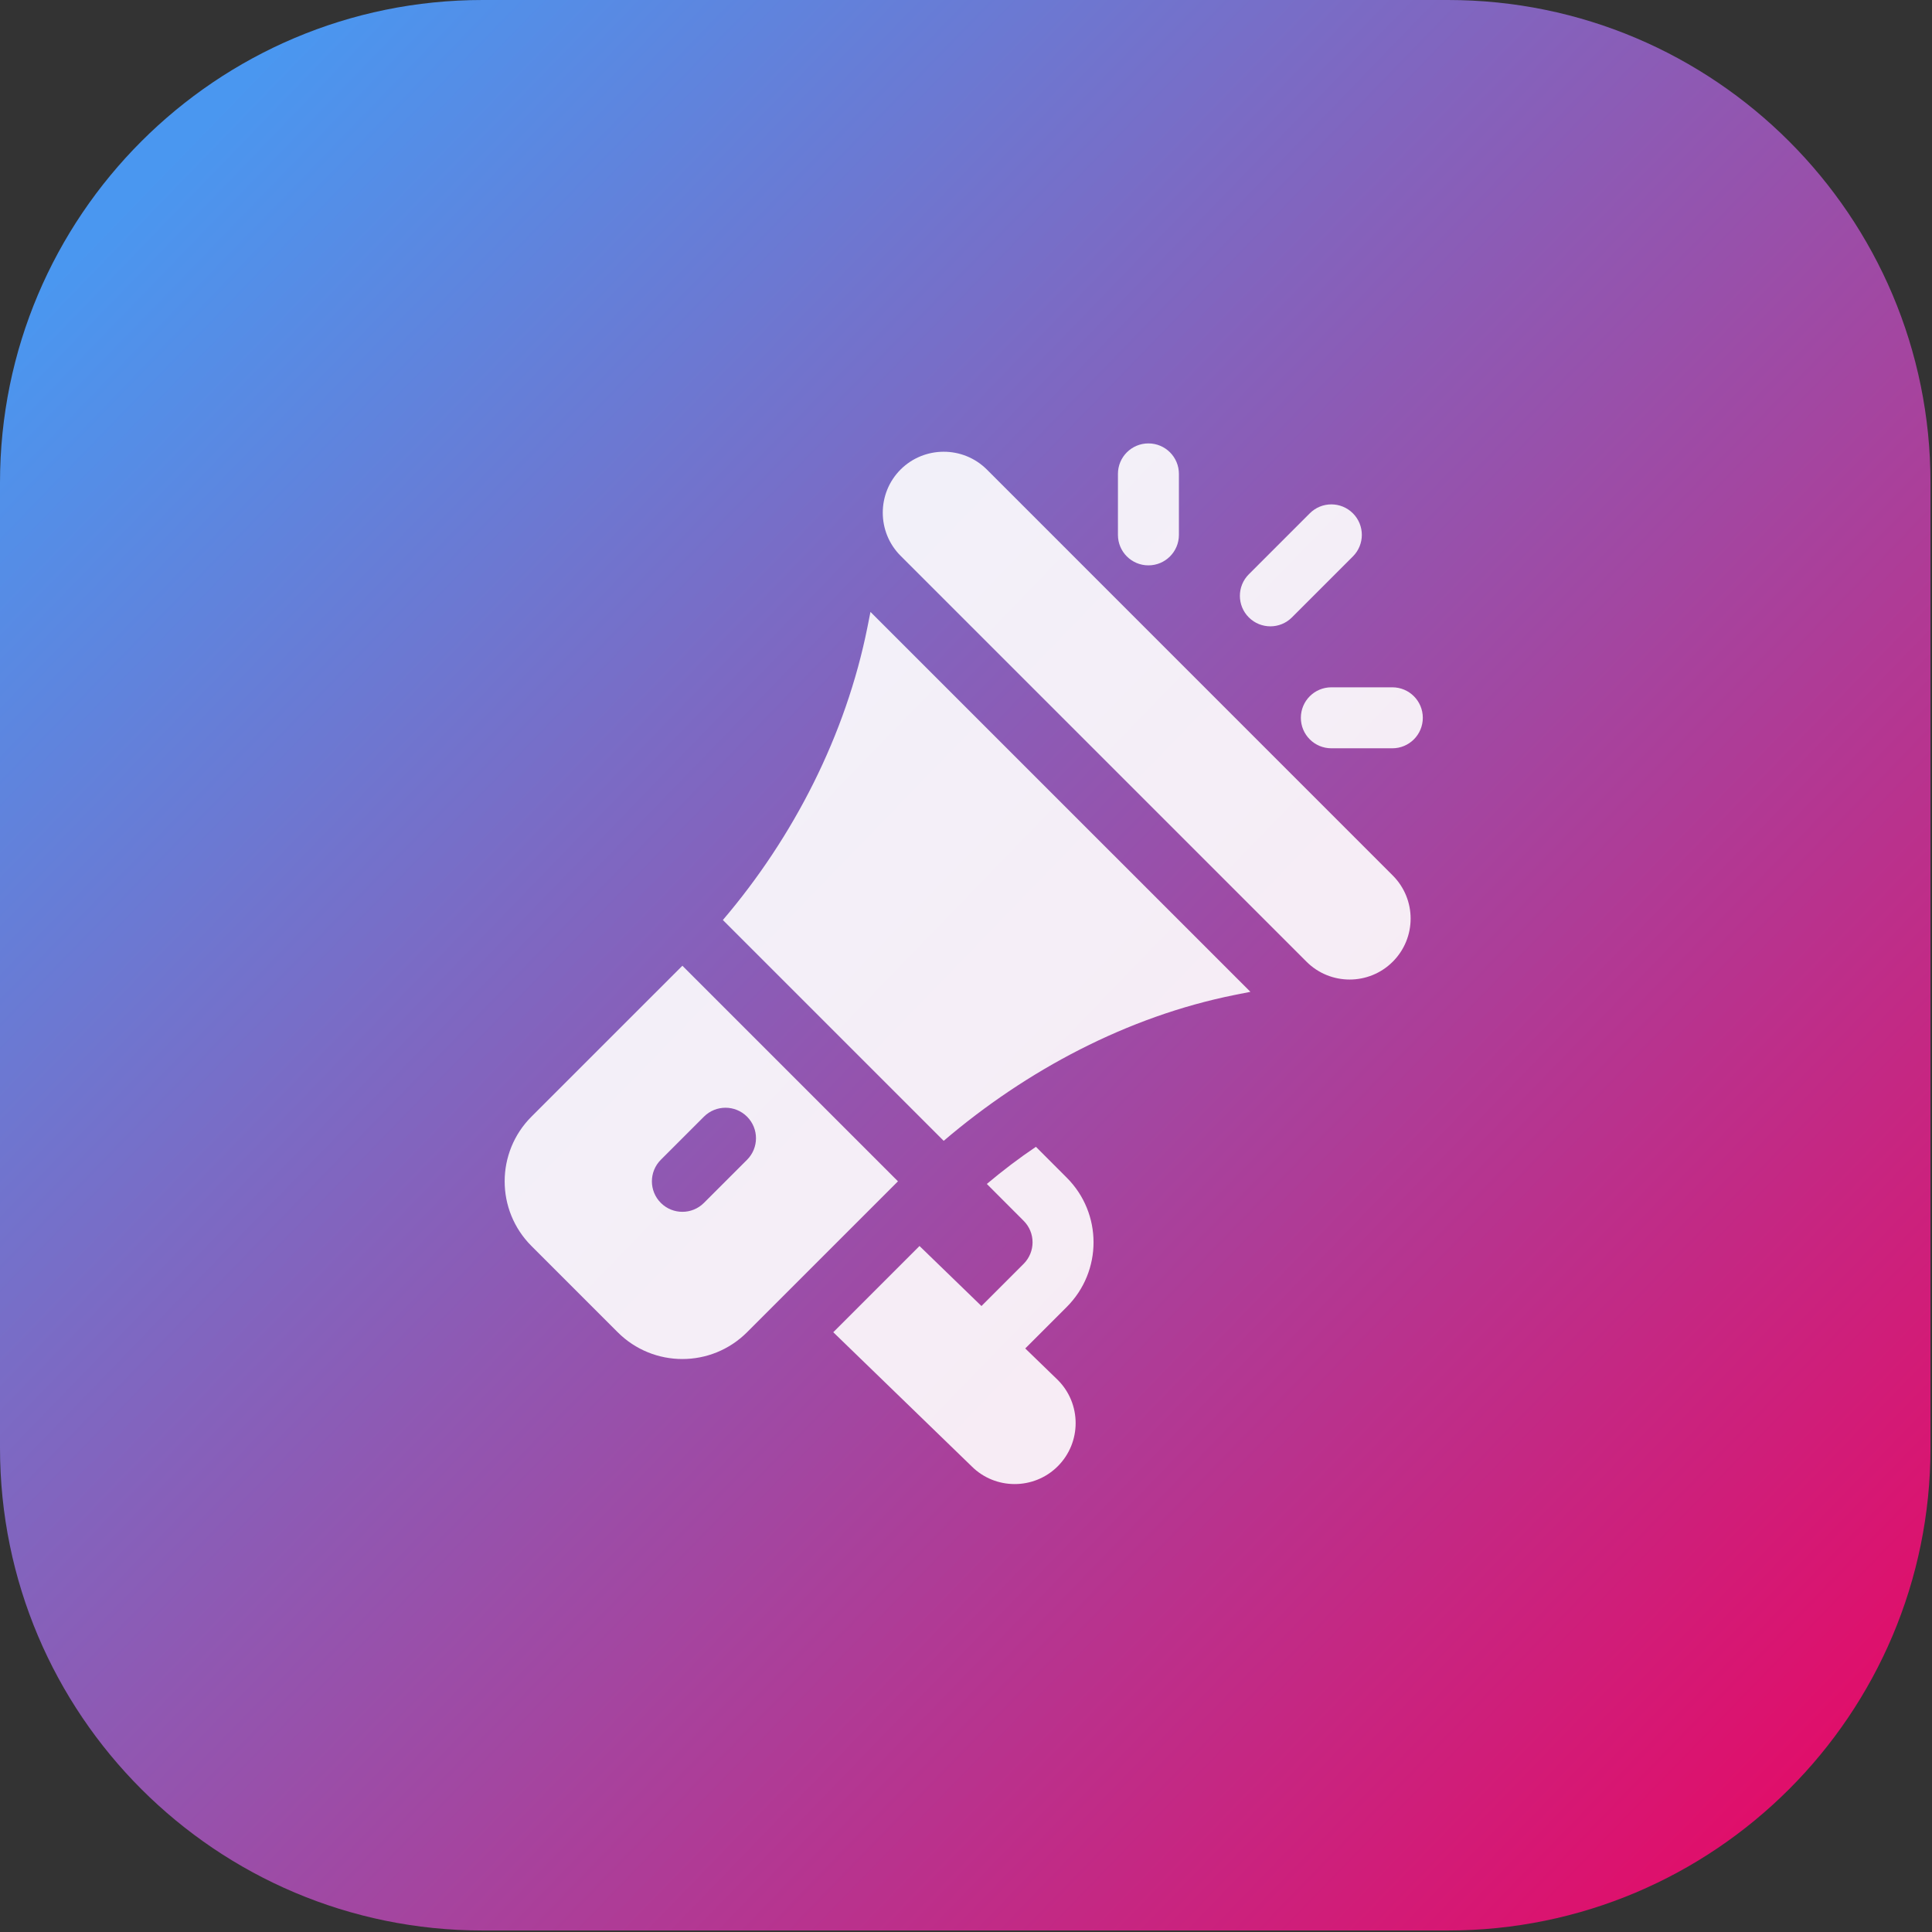
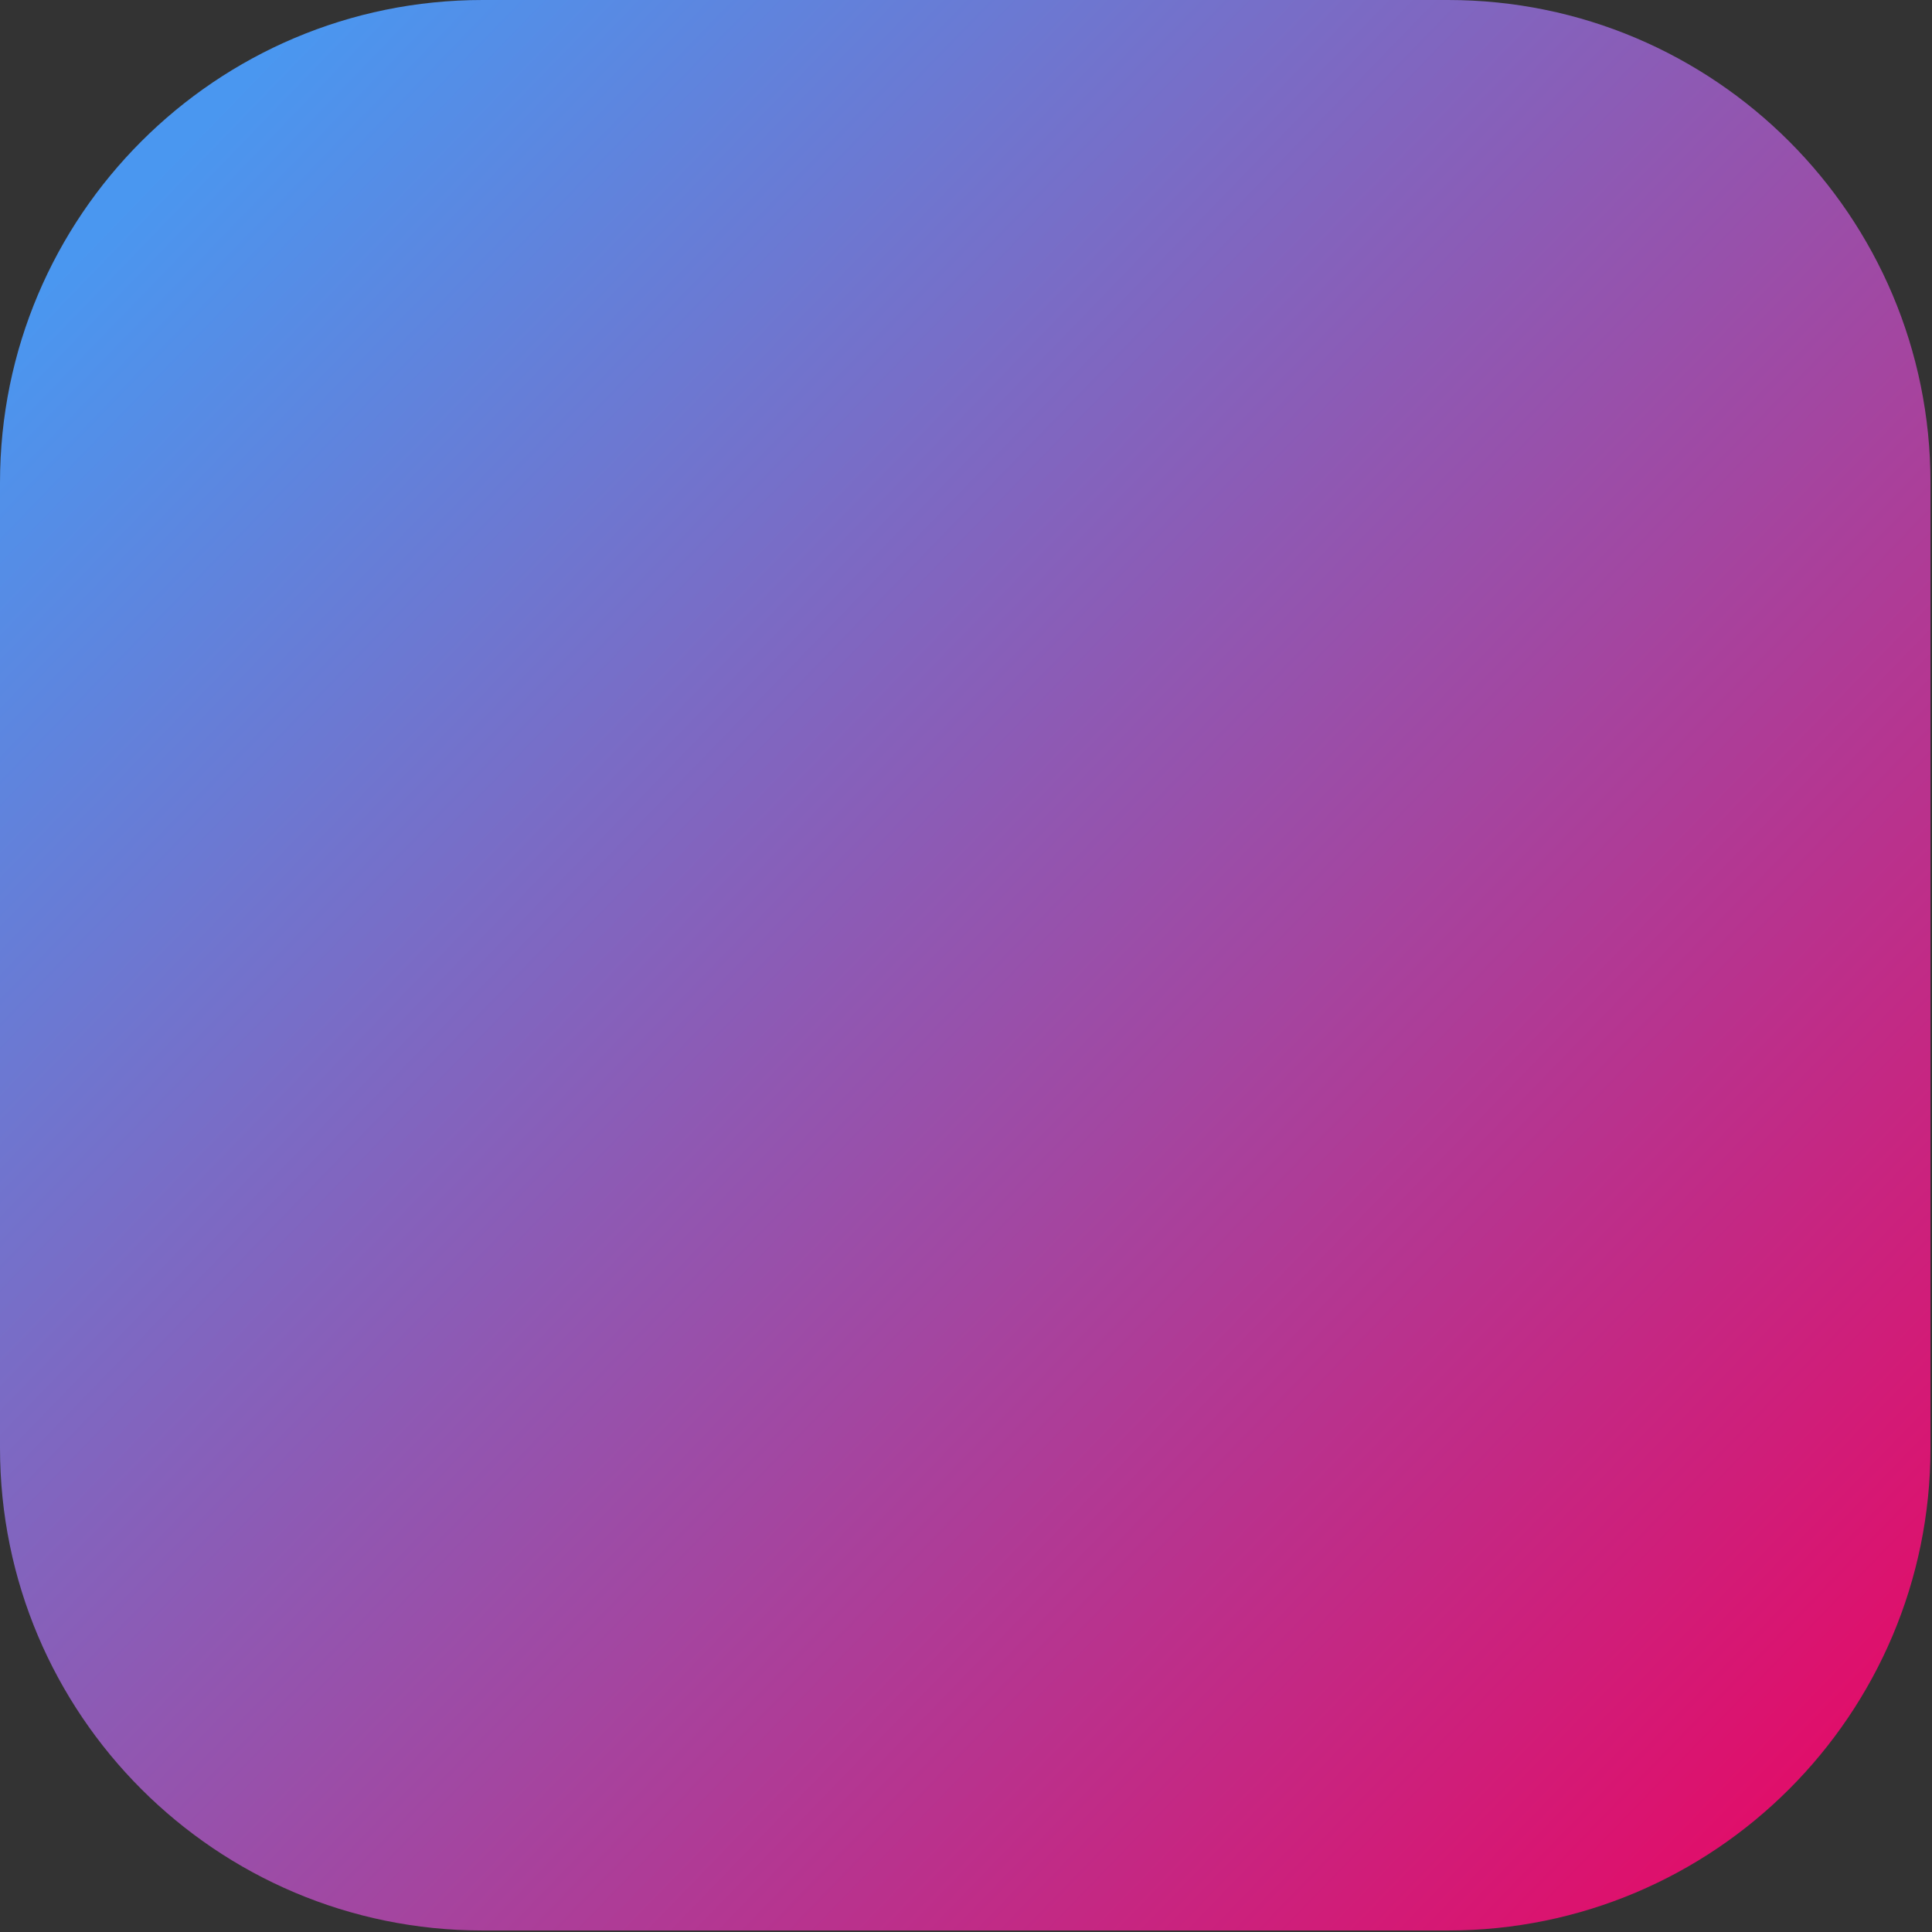
<svg xmlns="http://www.w3.org/2000/svg" width="427" height="427" viewBox="0 0 427 427" fill="none">
  <rect x="0" y="0" width="427" height="427" fill="#333333" stroke="none" />
  <path d="M320 0H106.667C47.756 0 0 47.756 0 106.667V320C0 378.91 47.756 426.667 106.667 426.667H320C378.91 426.667 426.667 378.91 426.667 320V106.667C426.667 47.756 378.91 0 320 0Z" fill="url(#paint0_linear_147_7)" />
-   <path d="M307.816 193.494L218.113 103.777C212.822 98.5 204.264 98.562 199.043 103.771C193.792 109.035 193.792 117.583 199.043 122.84L288.759 212.551C294.015 217.807 302.56 217.807 307.816 212.551C313.086 207.281 313.086 198.763 307.816 193.494ZM192.388 135.242L191.712 138.627C186.957 162.417 175.398 185.017 159.765 203.335L208.571 252.141C226.887 236.511 249.176 224.642 272.967 219.881L276.357 219.206L192.388 135.242ZM150.817 213.444L117.461 246.793C109.58 254.675 109.547 267.47 117.461 275.385L136.518 294.442C144.399 302.323 157.195 302.355 165.109 294.442L198.462 261.089L150.817 213.444ZM155.581 265.857C152.949 268.489 148.685 268.489 146.053 265.857C143.421 263.225 143.421 258.96 146.053 256.328L155.581 246.8C158.213 244.168 162.478 244.168 165.11 246.8C167.742 249.432 167.742 253.697 165.11 256.328L155.581 265.857ZM226.596 298.027L235.762 288.861C243.677 280.947 243.651 268.152 235.763 260.277L228.954 253.463C225.191 255.991 221.598 258.738 218.104 261.668L226.234 269.811C228.86 272.424 228.879 276.675 226.234 279.333L216.917 288.651L203.224 275.384L184.166 294.442L214.738 324.066C219.956 329.297 228.522 329.327 233.789 324.059C239.046 318.802 239.046 310.254 233.789 304.996L226.596 298.027ZM253.818 98C250.093 98 247.08 101.014 247.08 104.738V118.215C247.08 121.939 250.093 124.953 253.818 124.953C257.542 124.953 260.556 121.939 260.556 118.215V104.738C260.556 101.014 257.542 98 253.818 98ZM307.724 151.906H294.248C290.523 151.906 287.509 154.92 287.509 158.645C287.509 162.369 290.523 165.383 294.248 165.383H307.724C311.449 165.383 314.462 162.369 314.462 158.645C314.462 154.92 311.449 151.906 307.724 151.906ZM299.011 113.45C296.379 110.818 292.115 110.818 289.483 113.45L276.007 126.927C273.375 129.559 273.375 133.823 276.007 136.455C278.638 139.087 282.903 139.088 285.535 136.455L299.011 122.979C301.643 120.347 301.643 116.082 299.011 113.45Z" fill="white" fill-opacity="0.9" />
  <defs>
    <linearGradient id="paint0_linear_147_7" x1="15" y1="58" x2="422" y2="452" gradientUnits="userSpaceOnUse">
      <stop stop-color="#4A97F0" />
      <stop offset="0.934" stop-color="#E60965" />
    </linearGradient>
  </defs>
</svg>